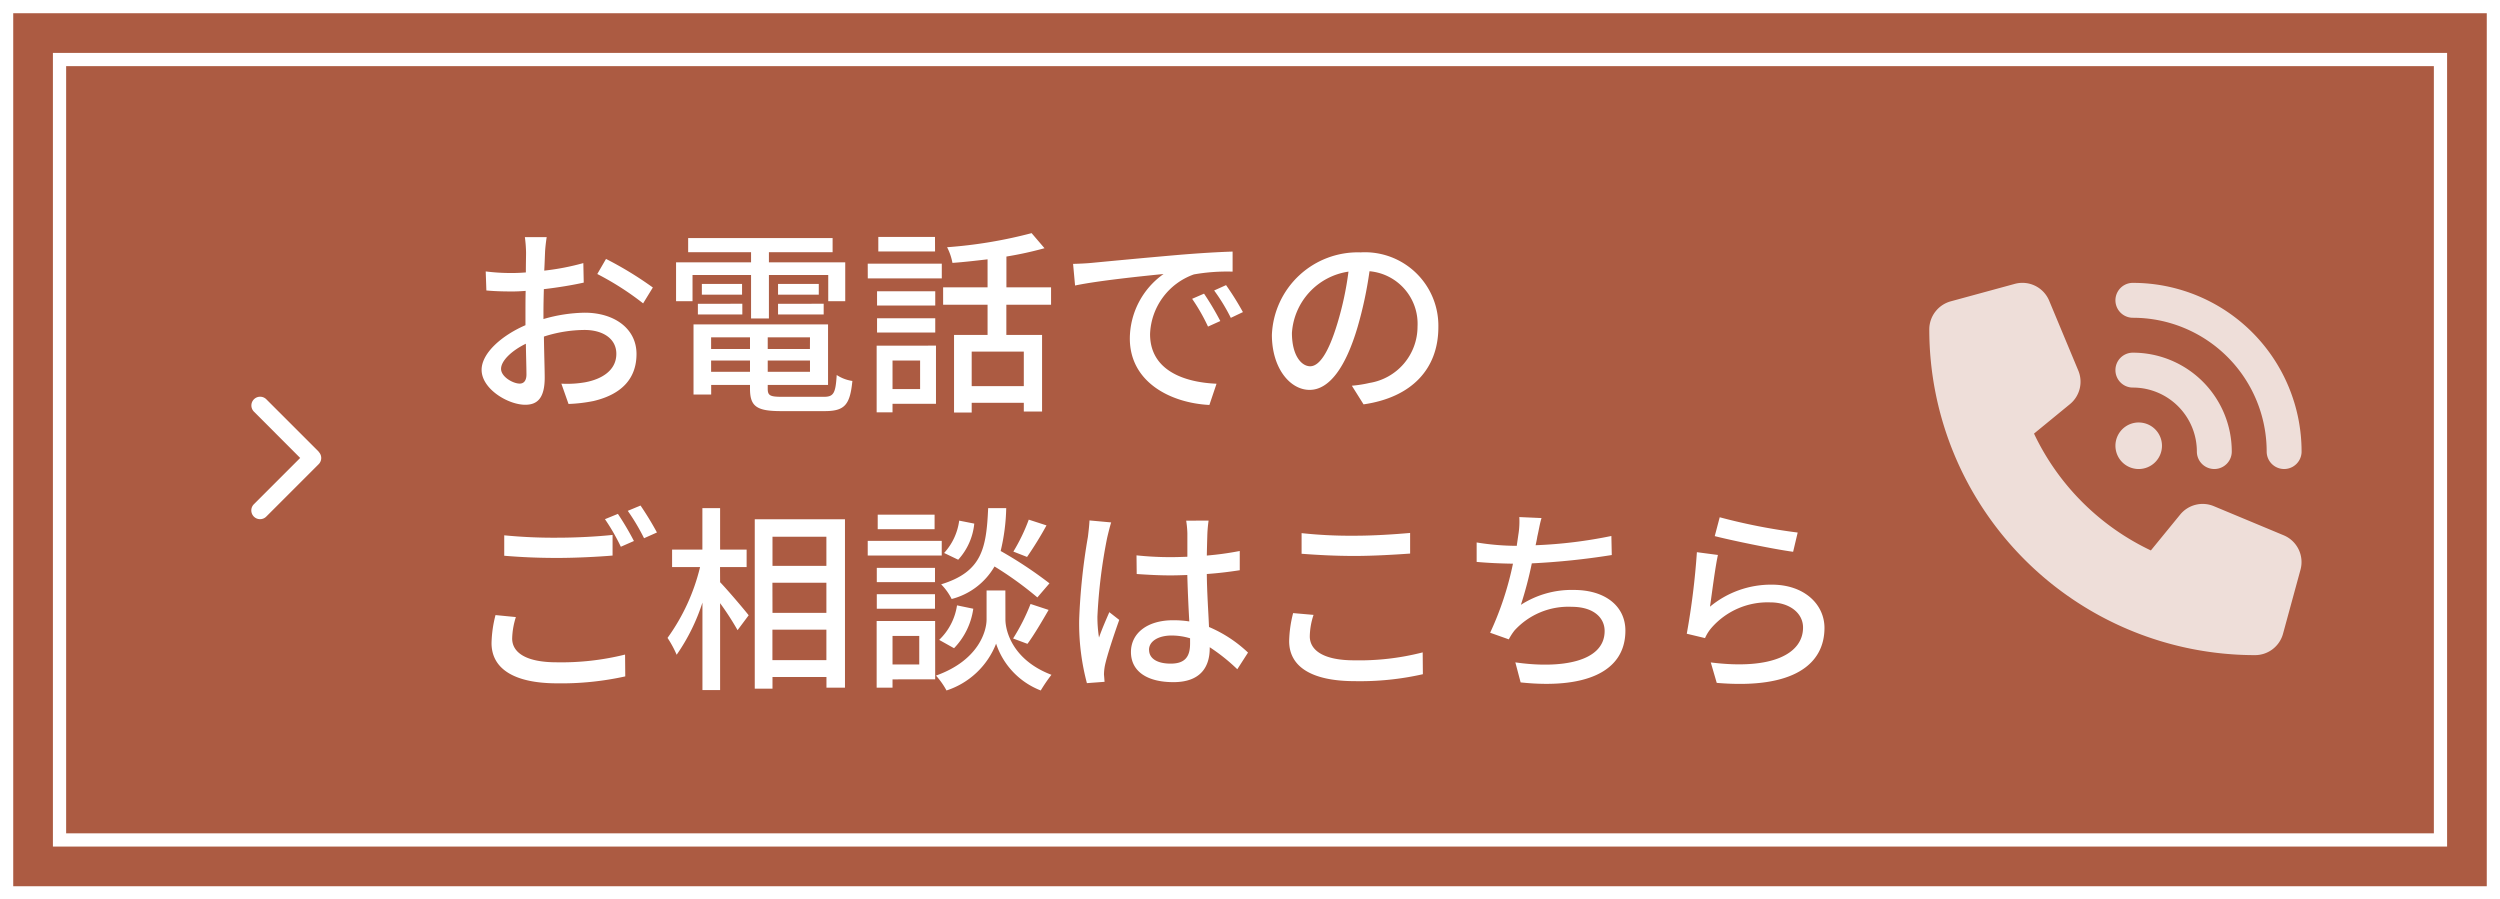
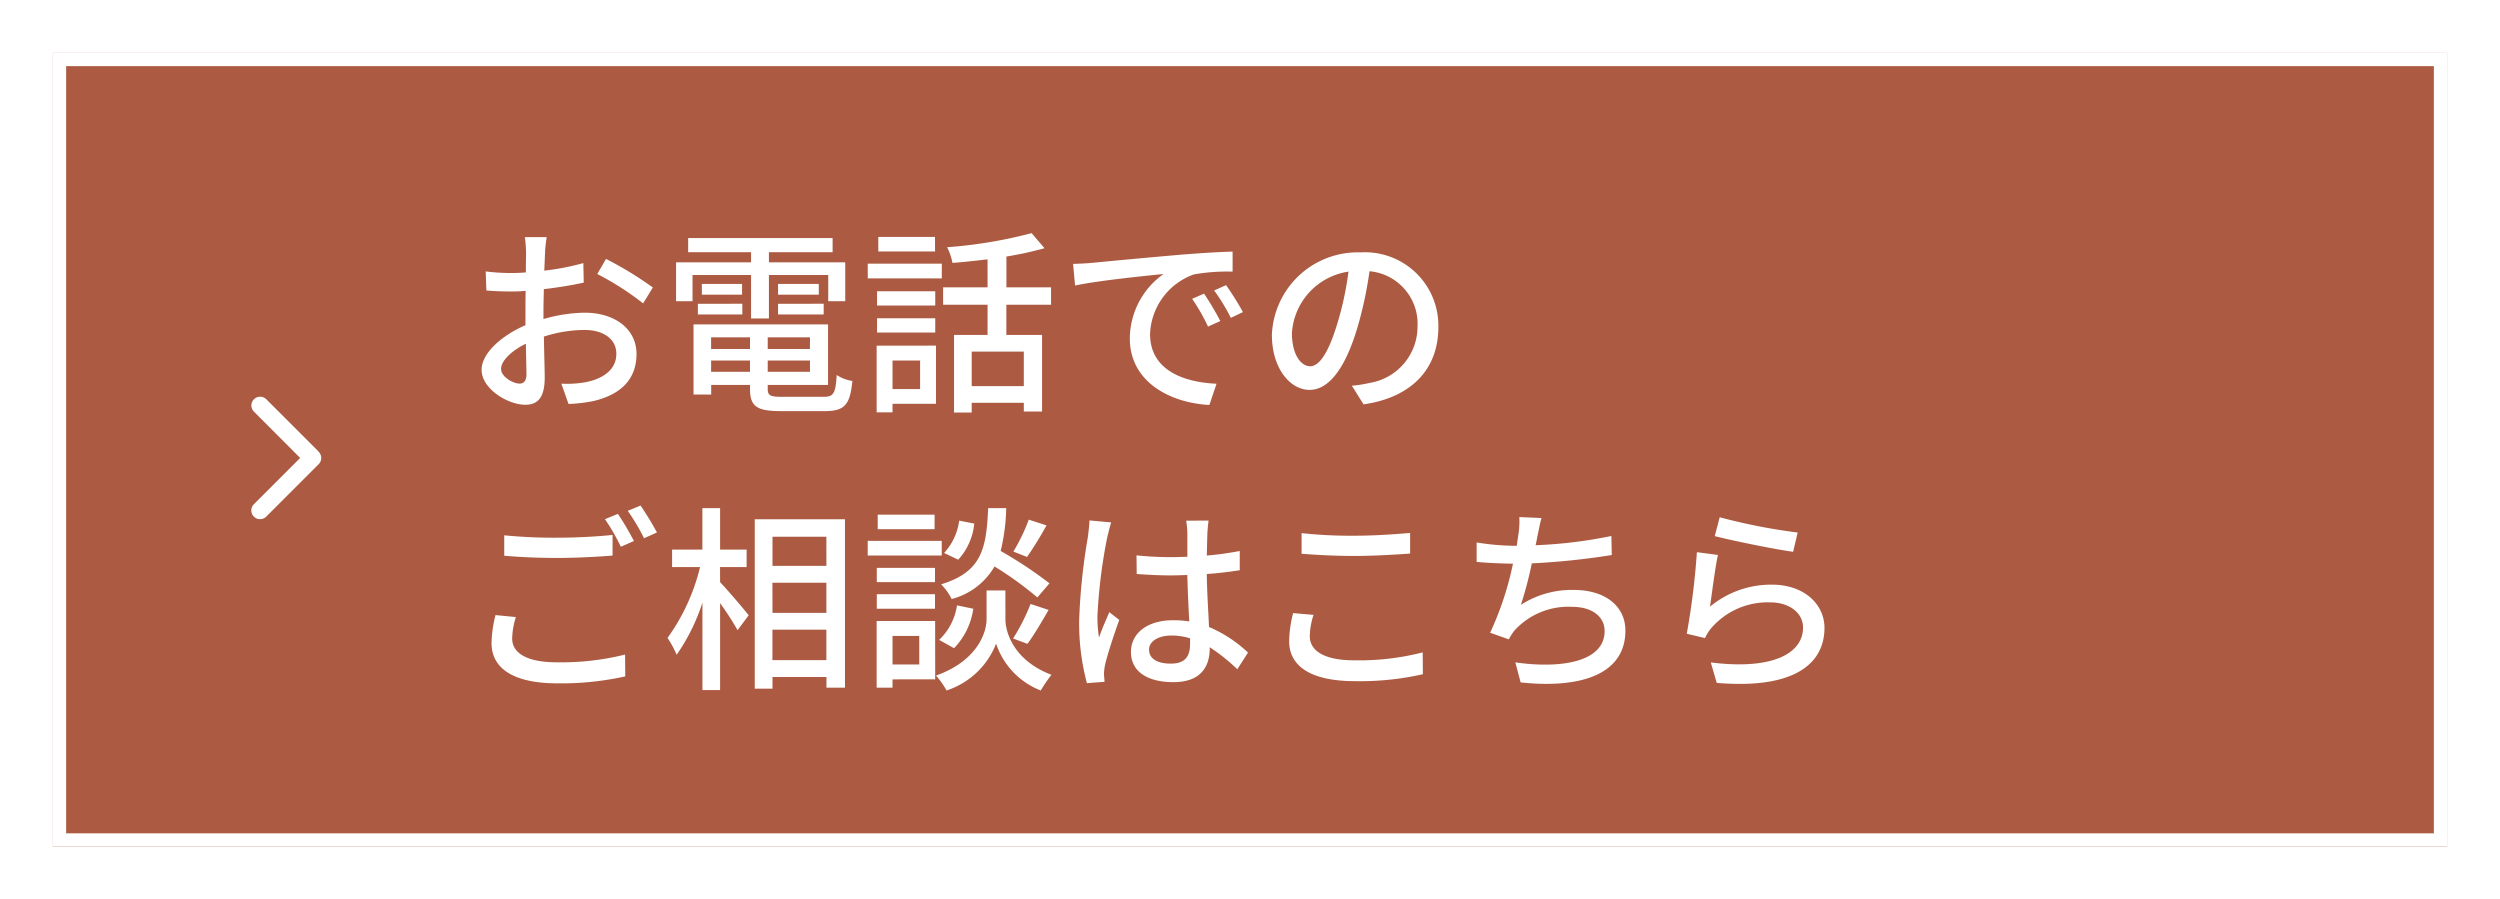
<svg xmlns="http://www.w3.org/2000/svg" width="189" height="68" viewBox="0 0 189 68">
  <g transform="translate(-2562 -2158)">
-     <rect width="189" height="68" transform="translate(2562 2158)" fill="#fff" />
-     <rect width="189" height="68" transform="translate(2562 2158)" fill="#ac5b42" />
    <path d="M1,1V67H188V1H1M0,0H189V68H0Z" transform="translate(2562 2158)" fill="#fff" />
    <rect width="181" height="60" transform="translate(2566 2162)" fill="#ac5b42" />
    <path d="M1,1V59H180V1H1M0,0H181V60H0Z" transform="translate(2566 2162)" fill="#fff" />
    <g transform="translate(-3)">
      <path d="M69.016,36.083a.661.661,0,0,1,0,.935l-3.963,3.963a.661.661,0,0,1-.935-.935l3.5-3.5-3.494-3.5a.661.661,0,1,1,.935-.935l3.963,3.963Z" transform="translate(2520.075 2156.075)" fill="#fff" />
      <path d="M6.33-12.075H4.68a9.754,9.754,0,0,1,.09,1.185c0,.27-.015.81-.015,1.485q-.562.045-1.035.045a15.155,15.155,0,0,1-2-.12L1.77-8.04c.495.045,1.065.075,1.98.075q.427,0,.99-.045c-.015.57-.015,1.14-.015,1.665v.93C2.955-4.65,1.41-3.315,1.41-2.04,1.41-.6,3.4.6,4.71.6,5.595.6,6.18.135,6.18-1.455c0-.6-.045-1.86-.06-3.1a10.148,10.148,0,0,1,3.075-.5c1.365,0,2.4.645,2.4,1.8C11.6-2,10.5-1.335,9.24-1.1a7.911,7.911,0,0,1-1.8.105L7.98.54a11.659,11.659,0,0,0,1.9-.225c2.205-.525,3.24-1.77,3.24-3.555,0-1.92-1.68-3.12-3.915-3.12a11.717,11.717,0,0,0-3.12.48V-6.4c0-.54.015-1.14.03-1.74,1.035-.12,2.145-.3,3.015-.495L9.1-10.11a18.8,18.8,0,0,1-2.955.57c.03-.54.045-1.02.06-1.38S6.285-11.79,6.33-12.075Zm4.485,1.65-.66,1.14a21.727,21.727,0,0,1,3.465,2.22l.735-1.2A26.863,26.863,0,0,0,10.815-10.425ZM2.88-2.115c0-.6.78-1.365,1.875-1.9.015.975.045,1.845.045,2.325S4.59-1,4.29-1C3.78-1,2.88-1.515,2.88-2.115Zm18.9-3.81h1.35V-9.21h4.485v1.98H28.9v-2.94H23.13v-.765h4.815V-12H17.025v1.065H21.78v.765H16.11v2.94h1.245V-9.21H21.78Zm2.04-.3h3.45v-.81H23.82Zm0-2.31v.81H26.9v-.81Zm-6.06,2.31h3.36v-.81H17.76Zm.3-2.31v.81H21.1v-.81Zm.7,6.645v-.855H21.7v.855ZM21.7-4.5v.885h-2.94V-4.5Zm4.53.885H23.04V-4.5h3.195ZM23.04-1.89v-.855h3.195v.855ZM24.15,0c-.93,0-1.11-.09-1.11-.615V-.9H27.6V-5.475H17.43v5.3h1.335V-.9H21.7v.285c0,1.35.51,1.695,2.355,1.695h3.285c1.515,0,1.92-.465,2.1-2.28a2.911,2.911,0,0,1-1.185-.45C28.17-.255,28.02,0,27.27,0ZM35.685-12.09H31.4v1.1h4.29ZM34.56-2.745v2.16H32.475v-2.16Zm1.2-1.125H31.275V1.17h1.2V.525H35.76Zm-4.455-.99h4.4V-5.94h-4.4Zm4.4-3.12h-4.4V-6.9h4.4Zm-5.1-.975h5.595v-1.11H30.6ZM42.4-.81H38.46V-3.42H42.4ZM44.46-6.96V-8.28H41.085v-2.325a27.1,27.1,0,0,0,2.88-.63l-.975-1.14A34.886,34.886,0,0,1,36.6-11.31a4.264,4.264,0,0,1,.405,1.185c.855-.06,1.755-.165,2.655-.27V-8.28H36.3v1.32h3.36v2.28H37.125V1.185H38.46V.45H42.4v.66h1.38V-4.68h-2.7V-6.96Zm1.665-3.09.15,1.635c1.68-.36,5.175-.72,6.69-.87a6.017,6.017,0,0,0-2.55,4.875c0,3.3,3.075,4.875,6.015,5.025L56.97-.99c-2.475-.105-5.025-1.02-5.025-3.75A4.974,4.974,0,0,1,55.26-9.255a14.455,14.455,0,0,1,2.925-.21V-10.98c-1.035.03-2.535.12-4.14.255-2.76.24-5.43.495-6.525.6C47.22-10.095,46.695-10.065,46.125-10.05Zm9.9,2.25-.9.39a14.184,14.184,0,0,1,1.2,2.1l.93-.42A20.94,20.94,0,0,0,56.025-7.8Zm1.665-.645-.9.405a14.077,14.077,0,0,1,1.26,2.07l.915-.435A21.668,21.668,0,0,0,57.69-8.445Zm16.05,3.18a5.552,5.552,0,0,0-5.88-5.655,6.5,6.5,0,0,0-6.705,6.24c0,2.505,1.365,4.155,2.85,4.155s2.73-1.7,3.63-4.755a29.87,29.87,0,0,0,.9-4.215,3.988,3.988,0,0,1,3.63,4.185,4.314,4.314,0,0,1-3.63,4.26A9.271,9.271,0,0,1,67.2-.84L68.085.57C71.73.045,73.74-2.115,73.74-5.265ZM62.67-4.83a5.014,5.014,0,0,1,4.275-4.635,23.881,23.881,0,0,1-.825,3.87c-.69,2.31-1.4,3.285-2.07,3.285C63.4-2.31,62.67-3.105,62.67-4.83ZM3.12,10.47v1.545c1.2.1,2.49.165,4.02.165,1.41,0,3.135-.09,4.17-.18V10.44c-1.11.12-2.715.21-4.17.21A38.314,38.314,0,0,1,3.12,10.47ZM4,16.65,2.46,16.5a9.188,9.188,0,0,0-.3,2.115c0,1.965,1.74,3.045,4.965,3.045a22.29,22.29,0,0,0,5.145-.525l-.015-1.65a19.907,19.907,0,0,1-5.175.585c-2.31,0-3.36-.735-3.36-1.8A5.759,5.759,0,0,1,4,16.65Zm7.71-7.8-.975.4a15.279,15.279,0,0,1,1.2,2.085l.99-.435A21.737,21.737,0,0,0,11.715,8.85Zm1.71-.63-.96.4a15.69,15.69,0,0,1,1.23,2.07l.975-.435A23.276,23.276,0,0,0,13.425,8.22Zm6.015,4.65h2.01V11.55H19.44V8.415H18.1V11.55H15.81v1.32h2.115a15.233,15.233,0,0,1-2.46,5.355,7.933,7.933,0,0,1,.69,1.275,14.864,14.864,0,0,0,1.95-3.945V22.17H19.44V15.6a21.223,21.223,0,0,1,1.32,2.04l.84-1.125c-.3-.39-1.635-1.965-2.16-2.5Zm3.96,7.035v-2.3h4.08v2.3Zm4.08-9.33V12.78H23.4V10.575Zm-4.08,3.48h4.08v2.28H23.4Zm-1.335-4.8v12.81H23.4V21.18h4.08v.81h1.4V9.255Zm20.715.03A13.776,13.776,0,0,1,41.61,11.7l1.035.405a27.3,27.3,0,0,0,1.47-2.385ZM44.34,14.1a31.457,31.457,0,0,0-3.69-2.445,15.061,15.061,0,0,0,.42-3.24H39.705c-.135,3.075-.48,4.815-3.555,5.76a4.321,4.321,0,0,1,.795,1.11,5.26,5.26,0,0,0,3.24-2.46,26.268,26.268,0,0,1,3.24,2.34Zm-1.665,4.575c.48-.645,1.08-1.665,1.6-2.565l-1.365-.45a15.214,15.214,0,0,1-1.32,2.61Zm-5.55.33A5.356,5.356,0,0,0,38.58,16.02l-1.23-.255A4.512,4.512,0,0,1,36,18.375Zm.39-9.645a4.488,4.488,0,0,1-1.14,2.445l1.065.51a4.726,4.726,0,0,0,1.215-2.73Zm-1.86-.45h-4.3v1.1h4.3Zm.54,1.98H30.6V12h5.595Zm-.51,2.04h-4.4v1.08h4.4Zm-4.4,3.09h4.4v-1.1h-4.4Zm3.21,2.055v2.16H32.475v-2.16Zm1.2-1.125H31.275v5.04h1.2v-.63H35.7Zm5.31-2.31H39.585v2.19c0,.9-.615,3.1-3.825,4.245a5.682,5.682,0,0,1,.795,1.125,6.026,6.026,0,0,0,3.75-3.54A5.739,5.739,0,0,0,43.68,22.2a11.851,11.851,0,0,1,.81-1.185c-2.925-1.11-3.48-3.3-3.48-4.185Zm10.86,4.485c0-.645.705-1.08,1.71-1.08a4.834,4.834,0,0,1,1.395.21v.4c0,.945-.345,1.515-1.455,1.515C52.56,20.175,51.87,19.83,51.87,19.125Zm4.5-9.765H54.675a7.38,7.38,0,0,1,.09.96v1.77c-.42.015-.825.03-1.245.03a24.421,24.421,0,0,1-2.6-.135l.015,1.41c.87.06,1.7.105,2.565.105.42,0,.84-.015,1.26-.03.03,1.17.09,2.46.15,3.51a7.983,7.983,0,0,0-1.215-.09c-2.01,0-3.195,1.02-3.195,2.4,0,1.44,1.185,2.28,3.21,2.28,2.085,0,2.745-1.185,2.745-2.565V18.93a14.262,14.262,0,0,1,2.085,1.665l.81-1.26A9.9,9.9,0,0,0,56.4,17.4c-.045-1.155-.15-2.5-.165-4.005.87-.06,1.71-.165,2.49-.285V11.655a23.2,23.2,0,0,1-2.49.345c.015-.69.03-1.335.045-1.71C56.295,9.99,56.325,9.66,56.37,9.36Zm-7.365.135-1.635-.15c-.015.39-.075.87-.12,1.245a46.025,46.025,0,0,0-.66,6.285,17.556,17.556,0,0,0,.585,4.77l1.335-.1c-.015-.18-.03-.405-.045-.555a3.872,3.872,0,0,1,.075-.69c.165-.765.675-2.3,1.08-3.435l-.75-.585c-.24.555-.57,1.305-.78,1.92a9.758,9.758,0,0,1-.12-1.6,39.655,39.655,0,0,1,.735-5.94C48.765,10.38,48.915,9.765,49.005,9.495Zm14.4.81v1.56c1.2.09,2.505.165,4.035.165,1.395,0,3.135-.105,4.17-.18V10.29c-1.11.1-2.73.21-4.185.21A34.44,34.44,0,0,1,63.4,10.305Zm.9,6.18L62.76,16.35a9.188,9.188,0,0,0-.3,2.115c0,1.965,1.74,3.03,4.965,3.03a21.484,21.484,0,0,0,5.145-.525l-.015-1.65a19.241,19.241,0,0,1-5.19.6c-2.295,0-3.345-.75-3.345-1.815A5.347,5.347,0,0,1,64.305,16.485ZM81.54,9.165,79.86,9.09a6.15,6.15,0,0,1-.075,1.35c-.03.225-.075.51-.12.825H79.59a18.993,18.993,0,0,1-2.955-.255v1.47c.825.075,1.755.12,2.745.135a23.689,23.689,0,0,1-1.725,5.22l1.41.5a4.341,4.341,0,0,1,.435-.675,5.508,5.508,0,0,1,4.32-1.785c1.635,0,2.49.81,2.49,1.83,0,2.355-3.345,2.865-6.75,2.37l.4,1.515c4.7.5,7.92-.69,7.92-3.915,0-1.83-1.5-3.075-3.9-3.075a7.085,7.085,0,0,0-4,1.125,29.126,29.126,0,0,0,.825-3.135,55.077,55.077,0,0,0,6.045-.63l-.03-1.44a34.948,34.948,0,0,1-5.73.7q.09-.383.135-.675C81.33,10.11,81.4,9.615,81.54,9.165Zm13.47-.06-.375,1.425c1.155.3,4.455.99,5.925,1.185l.345-1.455A43.959,43.959,0,0,1,95.01,9.105Zm-.135,2.85-1.59-.21a56.259,56.259,0,0,1-.765,6.165l1.38.33a3.052,3.052,0,0,1,.51-.8,5.63,5.63,0,0,1,4.425-1.9c1.44,0,2.475.795,2.475,1.9,0,1.98-2.34,3.225-6.975,2.64l.45,1.545c5.865.5,8.145-1.455,8.145-4.155,0-1.785-1.53-3.27-3.975-3.27a7.221,7.221,0,0,0-4.68,1.665C94.41,14.955,94.665,12.9,94.875,11.955Z" transform="translate(2600 2188)" fill="#fff" />
    </g>
-     <path d="M15.392-.021A12.756,12.756,0,0,1,28.146,12.732a1.319,1.319,0,1,1-2.639,0A10.116,10.116,0,0,0,15.392,2.617a1.319,1.319,0,0,1,0-2.639Zm.44,10.555a1.759,1.759,0,1,1-1.759,1.759A1.759,1.759,0,0,1,15.832,10.533ZM14.073,6.575a1.316,1.316,0,0,1,1.319-1.319,7.477,7.477,0,0,1,7.476,7.476,1.319,1.319,0,0,1-2.639,0,4.838,4.838,0,0,0-4.838-4.838A1.316,1.316,0,0,1,14.073,6.575ZM6.459.056A2.192,2.192,0,0,1,9.065,1.331l2.2,5.277a2.192,2.192,0,0,1-.638,2.545l-2.71,2.221a18.579,18.579,0,0,0,8.834,8.834l2.215-2.71a2.194,2.194,0,0,1,2.545-.638l5.277,2.2a2.192,2.192,0,0,1,1.275,2.606L26.744,26.5a2.194,2.194,0,0,1-2.116,1.622A24.63,24.63,0,0,1,0,3.5,2.205,2.205,0,0,1,1.622,1.375L6.459.056Z" transform="translate(2707.854 2179.406)" fill="#fff" opacity="0.799" />
  </g>
</svg>